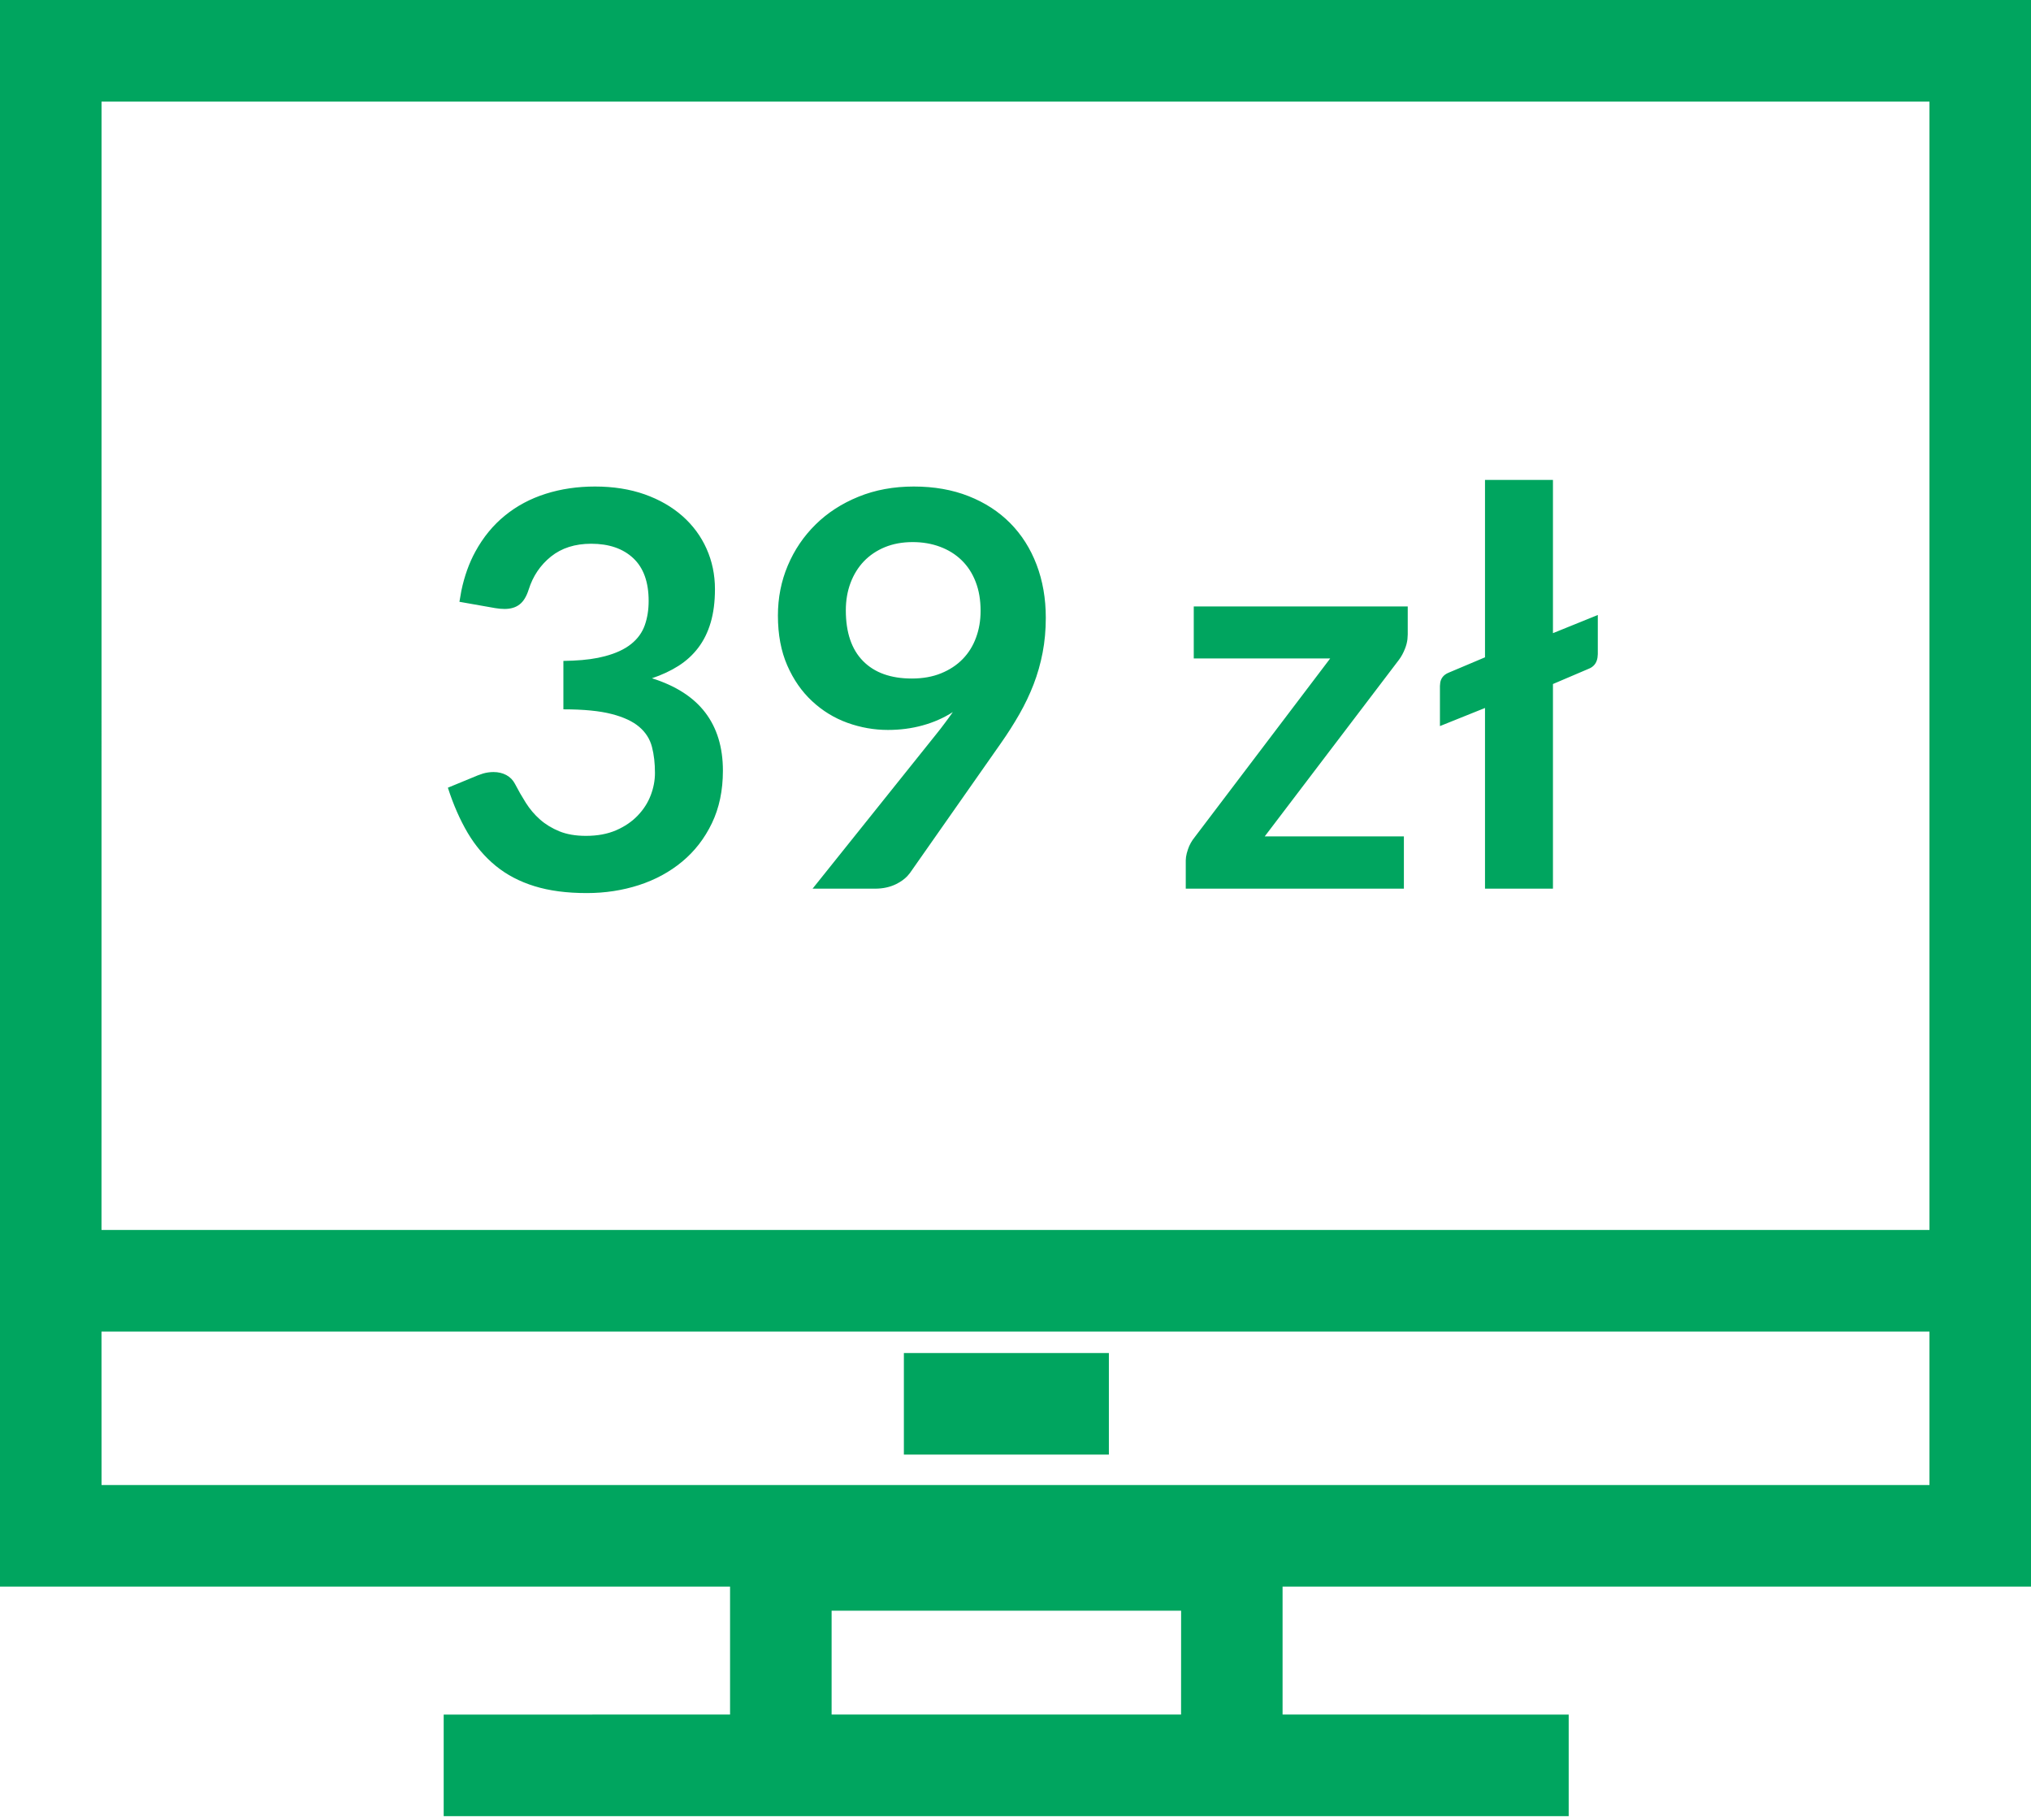
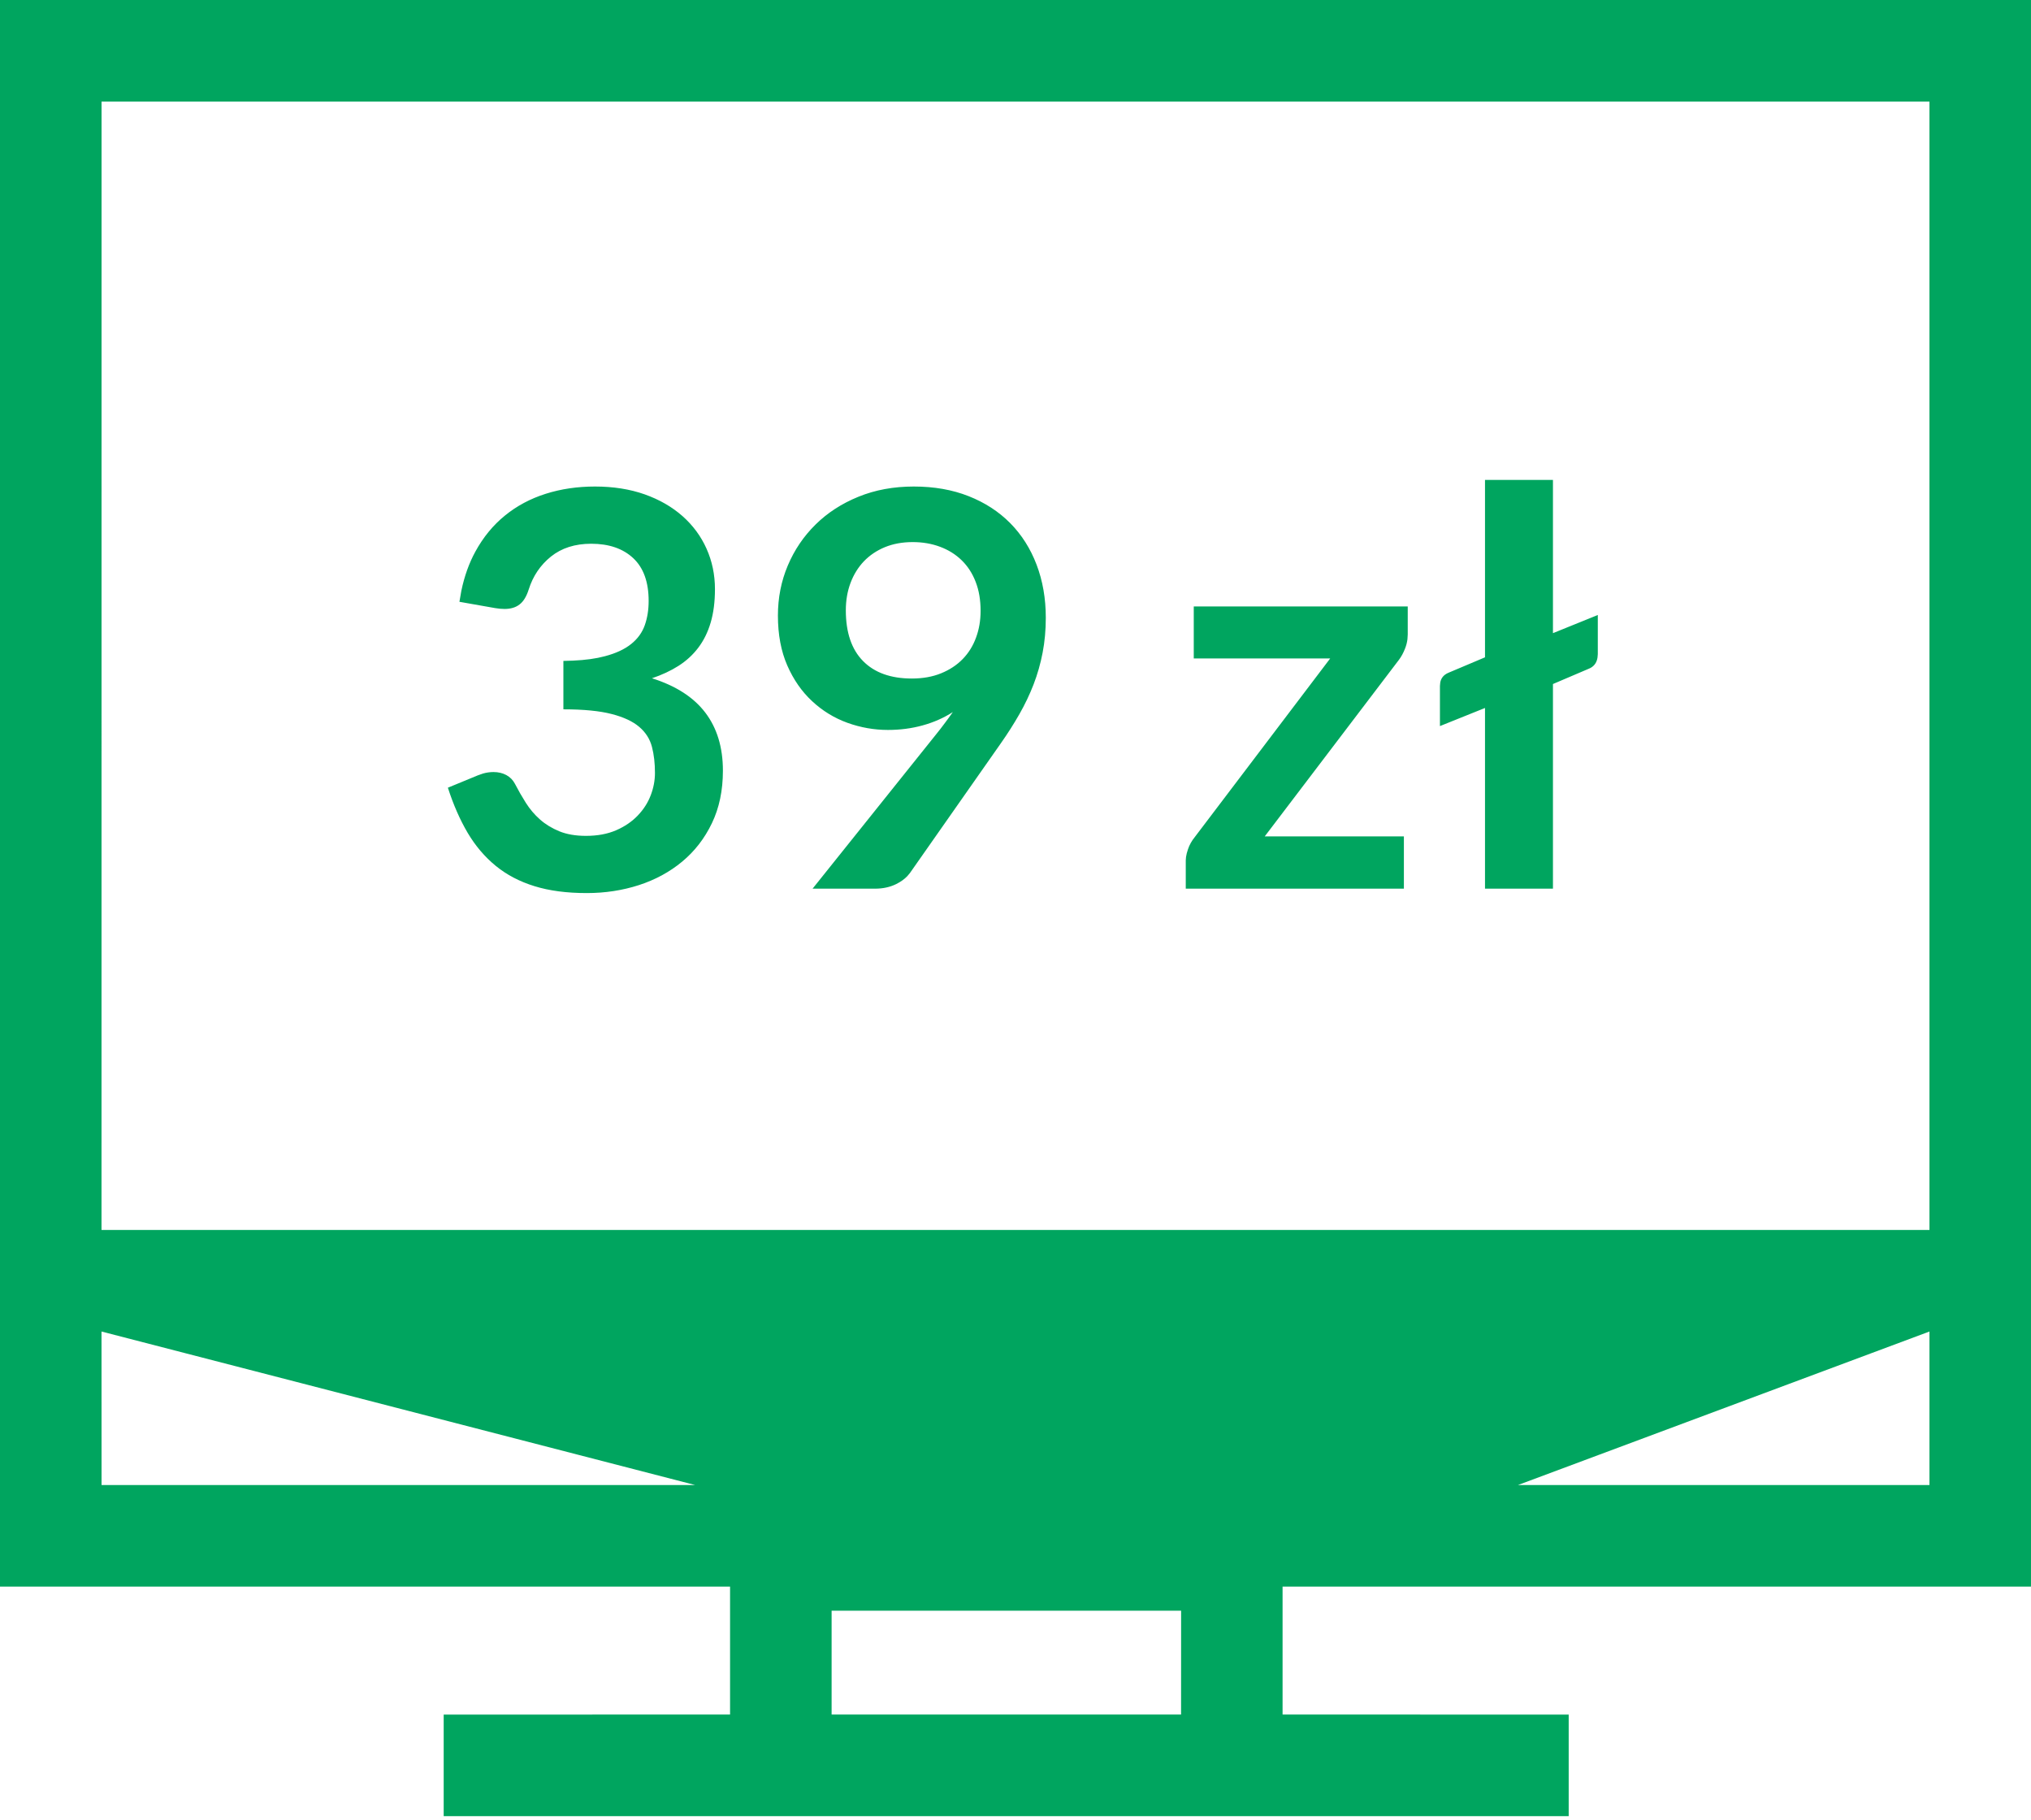
<svg xmlns="http://www.w3.org/2000/svg" width="48px" height="43px" viewBox="0 0 48 43" version="1.1">
  <title>platnosci_online_39</title>
  <g id="GUI" stroke="none" stroke-width="1" fill="none" fill-rule="evenodd">
    <g id="GUI-Ikony-serwisu" transform="translate(-430, -4231)" fill="#00A55F" fill-rule="nonzero">
-       <path d="M478,4231 L478,4268.492 L460.312,4268.492 L460.312,4271.516 L467.074,4271.517 L467.074,4273.917 L440.486,4273.917 L440.486,4271.517 L447.254,4271.516 L447.254,4268.492 L430,4268.492 L430,4231 L478,4231 Z M457.914,4269.062 L449.654,4269.062 L449.654,4271.516 L457.913,4271.516 L457.914,4269.062 Z M475.6,4262.465 L432.399,4262.465 L432.4,4266.092 L475.6,4266.092 L475.6,4262.465 Z M456.207,4262.973 L456.207,4265.373 L451.362,4265.373 L451.362,4262.973 L456.207,4262.973 Z M475.6,4233.4 L432.4,4233.4 L432.399,4260.065 L475.6,4260.065 L475.6,4233.4 Z M444.062,4242.497 C444.496,4242.497 444.887,4242.559 445.236,4242.682 C445.585,4242.806 445.882,4242.977 446.13,4243.196 C446.377,4243.415 446.566,4243.671 446.698,4243.966 C446.83,4244.261 446.897,4244.579 446.897,4244.922 C446.897,4245.221 446.863,4245.484 446.796,4245.711 C446.729,4245.939 446.631,4246.137 446.503,4246.306 C446.375,4246.475 446.219,4246.618 446.035,4246.735 C445.851,4246.852 445.642,4246.949 445.408,4247.028 C445.971,4247.205 446.392,4247.476 446.669,4247.84 C446.946,4248.204 447.085,4248.661 447.085,4249.212 C447.085,4249.68 446.998,4250.093 446.825,4250.453 C446.652,4250.813 446.418,4251.115 446.123,4251.36 C445.828,4251.605 445.487,4251.79 445.099,4251.916 C444.711,4252.041 444.301,4252.104 443.868,4252.104 C443.395,4252.104 442.983,4252.05 442.632,4251.941 C442.281,4251.833 441.976,4251.673 441.716,4251.461 C441.456,4251.248 441.235,4250.988 441.053,4250.681 C440.871,4250.373 440.715,4250.017 440.585,4249.614 L440.585,4249.614 L441.293,4249.322 L441.416,4249.279 C441.497,4249.256 441.58,4249.244 441.664,4249.244 C441.777,4249.244 441.877,4249.268 441.966,4249.315 C442.055,4249.363 442.123,4249.432 442.171,4249.524 C442.249,4249.675 442.335,4249.825 442.428,4249.972 C442.521,4250.119 442.632,4250.25 442.762,4250.365 C442.892,4250.48 443.045,4250.573 443.221,4250.645 C443.396,4250.716 443.605,4250.752 443.848,4250.752 C444.121,4250.752 444.359,4250.708 444.563,4250.619 C444.767,4250.53 444.937,4250.414 445.073,4250.271 C445.21,4250.128 445.312,4249.969 445.379,4249.793 C445.446,4249.618 445.479,4249.441 445.479,4249.264 C445.479,4249.038 445.456,4248.833 445.408,4248.649 C445.36,4248.465 445.261,4248.308 445.109,4248.178 C444.957,4248.048 444.74,4247.946 444.456,4247.873 C444.172,4247.799 443.792,4247.762 443.315,4247.762 L443.315,4247.762 L443.315,4246.618 L443.544,4246.611 C443.838,4246.598 444.089,4246.563 444.296,4246.507 C444.557,4246.438 444.763,4246.342 444.917,4246.218 C445.071,4246.095 445.178,4245.946 445.239,4245.773 C445.3,4245.6 445.33,4245.409 445.33,4245.201 C445.33,4244.755 445.209,4244.418 444.966,4244.19 C444.723,4243.963 444.392,4243.849 443.971,4243.849 C443.59,4243.849 443.274,4243.95 443.022,4244.151 C442.771,4244.353 442.596,4244.612 442.496,4244.928 C442.444,4245.093 442.373,4245.211 442.281,4245.282 C442.19,4245.354 442.071,4245.39 441.924,4245.39 C441.855,4245.39 441.781,4245.383 441.703,4245.37 L441.703,4245.37 L440.858,4245.221 L440.904,4244.957 C440.976,4244.614 441.086,4244.306 441.235,4244.034 C441.421,4243.694 441.654,4243.41 441.934,4243.183 C442.213,4242.955 442.534,4242.784 442.896,4242.669 C443.258,4242.554 443.647,4242.497 444.062,4242.497 Z M451.596,4242.497 C452.077,4242.497 452.509,4242.573 452.893,4242.725 C453.276,4242.876 453.603,4243.088 453.874,4243.361 C454.145,4243.635 454.353,4243.962 454.498,4244.343 C454.643,4244.724 454.716,4245.142 454.716,4245.597 C454.716,4245.888 454.691,4246.163 454.641,4246.423 C454.591,4246.683 454.52,4246.933 454.427,4247.174 C454.334,4247.414 454.222,4247.648 454.092,4247.876 C453.962,4248.103 453.817,4248.332 453.656,4248.561 L453.656,4248.561 L451.505,4251.63 L451.443,4251.704 C451.374,4251.776 451.286,4251.839 451.177,4251.893 C451.032,4251.964 450.866,4252 450.68,4252 L450.68,4252 L449.204,4252 L452.123,4248.354 L452.23,4248.219 L452.23,4248.219 L452.33,4248.087 C452.396,4248 452.458,4247.914 452.519,4247.827 C452.302,4247.966 452.064,4248.071 451.804,4248.142 C451.544,4248.214 451.271,4248.249 450.985,4248.249 C450.66,4248.249 450.341,4248.193 450.029,4248.081 C449.717,4247.968 449.439,4247.798 449.194,4247.57 C448.949,4247.343 448.753,4247.061 448.606,4246.725 C448.459,4246.389 448.385,4245.996 448.385,4245.546 C448.385,4245.125 448.463,4244.731 448.619,4244.363 C448.775,4243.994 448.994,4243.671 449.276,4243.394 C449.557,4243.117 449.895,4242.898 450.289,4242.738 C450.684,4242.577 451.119,4242.497 451.596,4242.497 Z M463.27,4245.331 L463.27,4245.994 L463.263,4246.106 C463.254,4246.179 463.236,4246.251 463.208,4246.322 C463.167,4246.428 463.118,4246.518 463.062,4246.592 L463.062,4246.592 L459.89,4250.765 L463.179,4250.765 L463.179,4252 L458.024,4252 L458.024,4251.331 L458.03,4251.252 C458.038,4251.197 458.053,4251.135 458.077,4251.067 C458.111,4250.965 458.165,4250.869 458.239,4250.778 L458.239,4250.778 L461.437,4246.56 L458.213,4246.56 L458.213,4245.331 L463.27,4245.331 Z M466.702,4242.341 L466.702,4245.962 L467.762,4245.533 L467.762,4246.456 L467.755,4246.539 C467.735,4246.67 467.663,4246.76 467.541,4246.806 L467.541,4246.806 L466.702,4247.164 L466.702,4252 L465.096,4252 L465.096,4247.73 L464.031,4248.158 L464.031,4247.209 L464.039,4247.124 C464.06,4247.018 464.125,4246.943 464.232,4246.898 L464.232,4246.898 L465.096,4246.533 L465.096,4242.341 L466.702,4242.341 Z M451.57,4243.81 C451.327,4243.81 451.108,4243.85 450.913,4243.93 C450.719,4244.01 450.553,4244.122 450.416,4244.265 C450.28,4244.408 450.175,4244.578 450.101,4244.775 C450.027,4244.972 449.99,4245.188 449.99,4245.422 C449.99,4245.946 450.126,4246.346 450.397,4246.621 C450.668,4246.896 451.052,4247.034 451.55,4247.034 C451.81,4247.034 452.041,4246.993 452.243,4246.91 C452.444,4246.828 452.614,4246.716 452.753,4246.573 C452.892,4246.43 452.997,4246.261 453.068,4246.065 C453.14,4245.87 453.175,4245.66 453.175,4245.435 C453.175,4245.179 453.137,4244.951 453.058,4244.749 C452.981,4244.548 452.87,4244.378 452.727,4244.239 C452.584,4244.1 452.414,4243.994 452.217,4243.921 C452.02,4243.847 451.804,4243.81 451.57,4243.81 Z" id="platnosci_online_39" />
+       <path d="M478,4231 L478,4268.492 L460.312,4268.492 L460.312,4271.516 L467.074,4271.517 L467.074,4273.917 L440.486,4273.917 L440.486,4271.517 L447.254,4271.516 L447.254,4268.492 L430,4268.492 L430,4231 L478,4231 Z M457.914,4269.062 L449.654,4269.062 L449.654,4271.516 L457.913,4271.516 L457.914,4269.062 Z L432.399,4262.465 L432.4,4266.092 L475.6,4266.092 L475.6,4262.465 Z M456.207,4262.973 L456.207,4265.373 L451.362,4265.373 L451.362,4262.973 L456.207,4262.973 Z M475.6,4233.4 L432.4,4233.4 L432.399,4260.065 L475.6,4260.065 L475.6,4233.4 Z M444.062,4242.497 C444.496,4242.497 444.887,4242.559 445.236,4242.682 C445.585,4242.806 445.882,4242.977 446.13,4243.196 C446.377,4243.415 446.566,4243.671 446.698,4243.966 C446.83,4244.261 446.897,4244.579 446.897,4244.922 C446.897,4245.221 446.863,4245.484 446.796,4245.711 C446.729,4245.939 446.631,4246.137 446.503,4246.306 C446.375,4246.475 446.219,4246.618 446.035,4246.735 C445.851,4246.852 445.642,4246.949 445.408,4247.028 C445.971,4247.205 446.392,4247.476 446.669,4247.84 C446.946,4248.204 447.085,4248.661 447.085,4249.212 C447.085,4249.68 446.998,4250.093 446.825,4250.453 C446.652,4250.813 446.418,4251.115 446.123,4251.36 C445.828,4251.605 445.487,4251.79 445.099,4251.916 C444.711,4252.041 444.301,4252.104 443.868,4252.104 C443.395,4252.104 442.983,4252.05 442.632,4251.941 C442.281,4251.833 441.976,4251.673 441.716,4251.461 C441.456,4251.248 441.235,4250.988 441.053,4250.681 C440.871,4250.373 440.715,4250.017 440.585,4249.614 L440.585,4249.614 L441.293,4249.322 L441.416,4249.279 C441.497,4249.256 441.58,4249.244 441.664,4249.244 C441.777,4249.244 441.877,4249.268 441.966,4249.315 C442.055,4249.363 442.123,4249.432 442.171,4249.524 C442.249,4249.675 442.335,4249.825 442.428,4249.972 C442.521,4250.119 442.632,4250.25 442.762,4250.365 C442.892,4250.48 443.045,4250.573 443.221,4250.645 C443.396,4250.716 443.605,4250.752 443.848,4250.752 C444.121,4250.752 444.359,4250.708 444.563,4250.619 C444.767,4250.53 444.937,4250.414 445.073,4250.271 C445.21,4250.128 445.312,4249.969 445.379,4249.793 C445.446,4249.618 445.479,4249.441 445.479,4249.264 C445.479,4249.038 445.456,4248.833 445.408,4248.649 C445.36,4248.465 445.261,4248.308 445.109,4248.178 C444.957,4248.048 444.74,4247.946 444.456,4247.873 C444.172,4247.799 443.792,4247.762 443.315,4247.762 L443.315,4247.762 L443.315,4246.618 L443.544,4246.611 C443.838,4246.598 444.089,4246.563 444.296,4246.507 C444.557,4246.438 444.763,4246.342 444.917,4246.218 C445.071,4246.095 445.178,4245.946 445.239,4245.773 C445.3,4245.6 445.33,4245.409 445.33,4245.201 C445.33,4244.755 445.209,4244.418 444.966,4244.19 C444.723,4243.963 444.392,4243.849 443.971,4243.849 C443.59,4243.849 443.274,4243.95 443.022,4244.151 C442.771,4244.353 442.596,4244.612 442.496,4244.928 C442.444,4245.093 442.373,4245.211 442.281,4245.282 C442.19,4245.354 442.071,4245.39 441.924,4245.39 C441.855,4245.39 441.781,4245.383 441.703,4245.37 L441.703,4245.37 L440.858,4245.221 L440.904,4244.957 C440.976,4244.614 441.086,4244.306 441.235,4244.034 C441.421,4243.694 441.654,4243.41 441.934,4243.183 C442.213,4242.955 442.534,4242.784 442.896,4242.669 C443.258,4242.554 443.647,4242.497 444.062,4242.497 Z M451.596,4242.497 C452.077,4242.497 452.509,4242.573 452.893,4242.725 C453.276,4242.876 453.603,4243.088 453.874,4243.361 C454.145,4243.635 454.353,4243.962 454.498,4244.343 C454.643,4244.724 454.716,4245.142 454.716,4245.597 C454.716,4245.888 454.691,4246.163 454.641,4246.423 C454.591,4246.683 454.52,4246.933 454.427,4247.174 C454.334,4247.414 454.222,4247.648 454.092,4247.876 C453.962,4248.103 453.817,4248.332 453.656,4248.561 L453.656,4248.561 L451.505,4251.63 L451.443,4251.704 C451.374,4251.776 451.286,4251.839 451.177,4251.893 C451.032,4251.964 450.866,4252 450.68,4252 L450.68,4252 L449.204,4252 L452.123,4248.354 L452.23,4248.219 L452.23,4248.219 L452.33,4248.087 C452.396,4248 452.458,4247.914 452.519,4247.827 C452.302,4247.966 452.064,4248.071 451.804,4248.142 C451.544,4248.214 451.271,4248.249 450.985,4248.249 C450.66,4248.249 450.341,4248.193 450.029,4248.081 C449.717,4247.968 449.439,4247.798 449.194,4247.57 C448.949,4247.343 448.753,4247.061 448.606,4246.725 C448.459,4246.389 448.385,4245.996 448.385,4245.546 C448.385,4245.125 448.463,4244.731 448.619,4244.363 C448.775,4243.994 448.994,4243.671 449.276,4243.394 C449.557,4243.117 449.895,4242.898 450.289,4242.738 C450.684,4242.577 451.119,4242.497 451.596,4242.497 Z M463.27,4245.331 L463.27,4245.994 L463.263,4246.106 C463.254,4246.179 463.236,4246.251 463.208,4246.322 C463.167,4246.428 463.118,4246.518 463.062,4246.592 L463.062,4246.592 L459.89,4250.765 L463.179,4250.765 L463.179,4252 L458.024,4252 L458.024,4251.331 L458.03,4251.252 C458.038,4251.197 458.053,4251.135 458.077,4251.067 C458.111,4250.965 458.165,4250.869 458.239,4250.778 L458.239,4250.778 L461.437,4246.56 L458.213,4246.56 L458.213,4245.331 L463.27,4245.331 Z M466.702,4242.341 L466.702,4245.962 L467.762,4245.533 L467.762,4246.456 L467.755,4246.539 C467.735,4246.67 467.663,4246.76 467.541,4246.806 L467.541,4246.806 L466.702,4247.164 L466.702,4252 L465.096,4252 L465.096,4247.73 L464.031,4248.158 L464.031,4247.209 L464.039,4247.124 C464.06,4247.018 464.125,4246.943 464.232,4246.898 L464.232,4246.898 L465.096,4246.533 L465.096,4242.341 L466.702,4242.341 Z M451.57,4243.81 C451.327,4243.81 451.108,4243.85 450.913,4243.93 C450.719,4244.01 450.553,4244.122 450.416,4244.265 C450.28,4244.408 450.175,4244.578 450.101,4244.775 C450.027,4244.972 449.99,4245.188 449.99,4245.422 C449.99,4245.946 450.126,4246.346 450.397,4246.621 C450.668,4246.896 451.052,4247.034 451.55,4247.034 C451.81,4247.034 452.041,4246.993 452.243,4246.91 C452.444,4246.828 452.614,4246.716 452.753,4246.573 C452.892,4246.43 452.997,4246.261 453.068,4246.065 C453.14,4245.87 453.175,4245.66 453.175,4245.435 C453.175,4245.179 453.137,4244.951 453.058,4244.749 C452.981,4244.548 452.87,4244.378 452.727,4244.239 C452.584,4244.1 452.414,4243.994 452.217,4243.921 C452.02,4243.847 451.804,4243.81 451.57,4243.81 Z" id="platnosci_online_39" />
    </g>
  </g>
</svg>